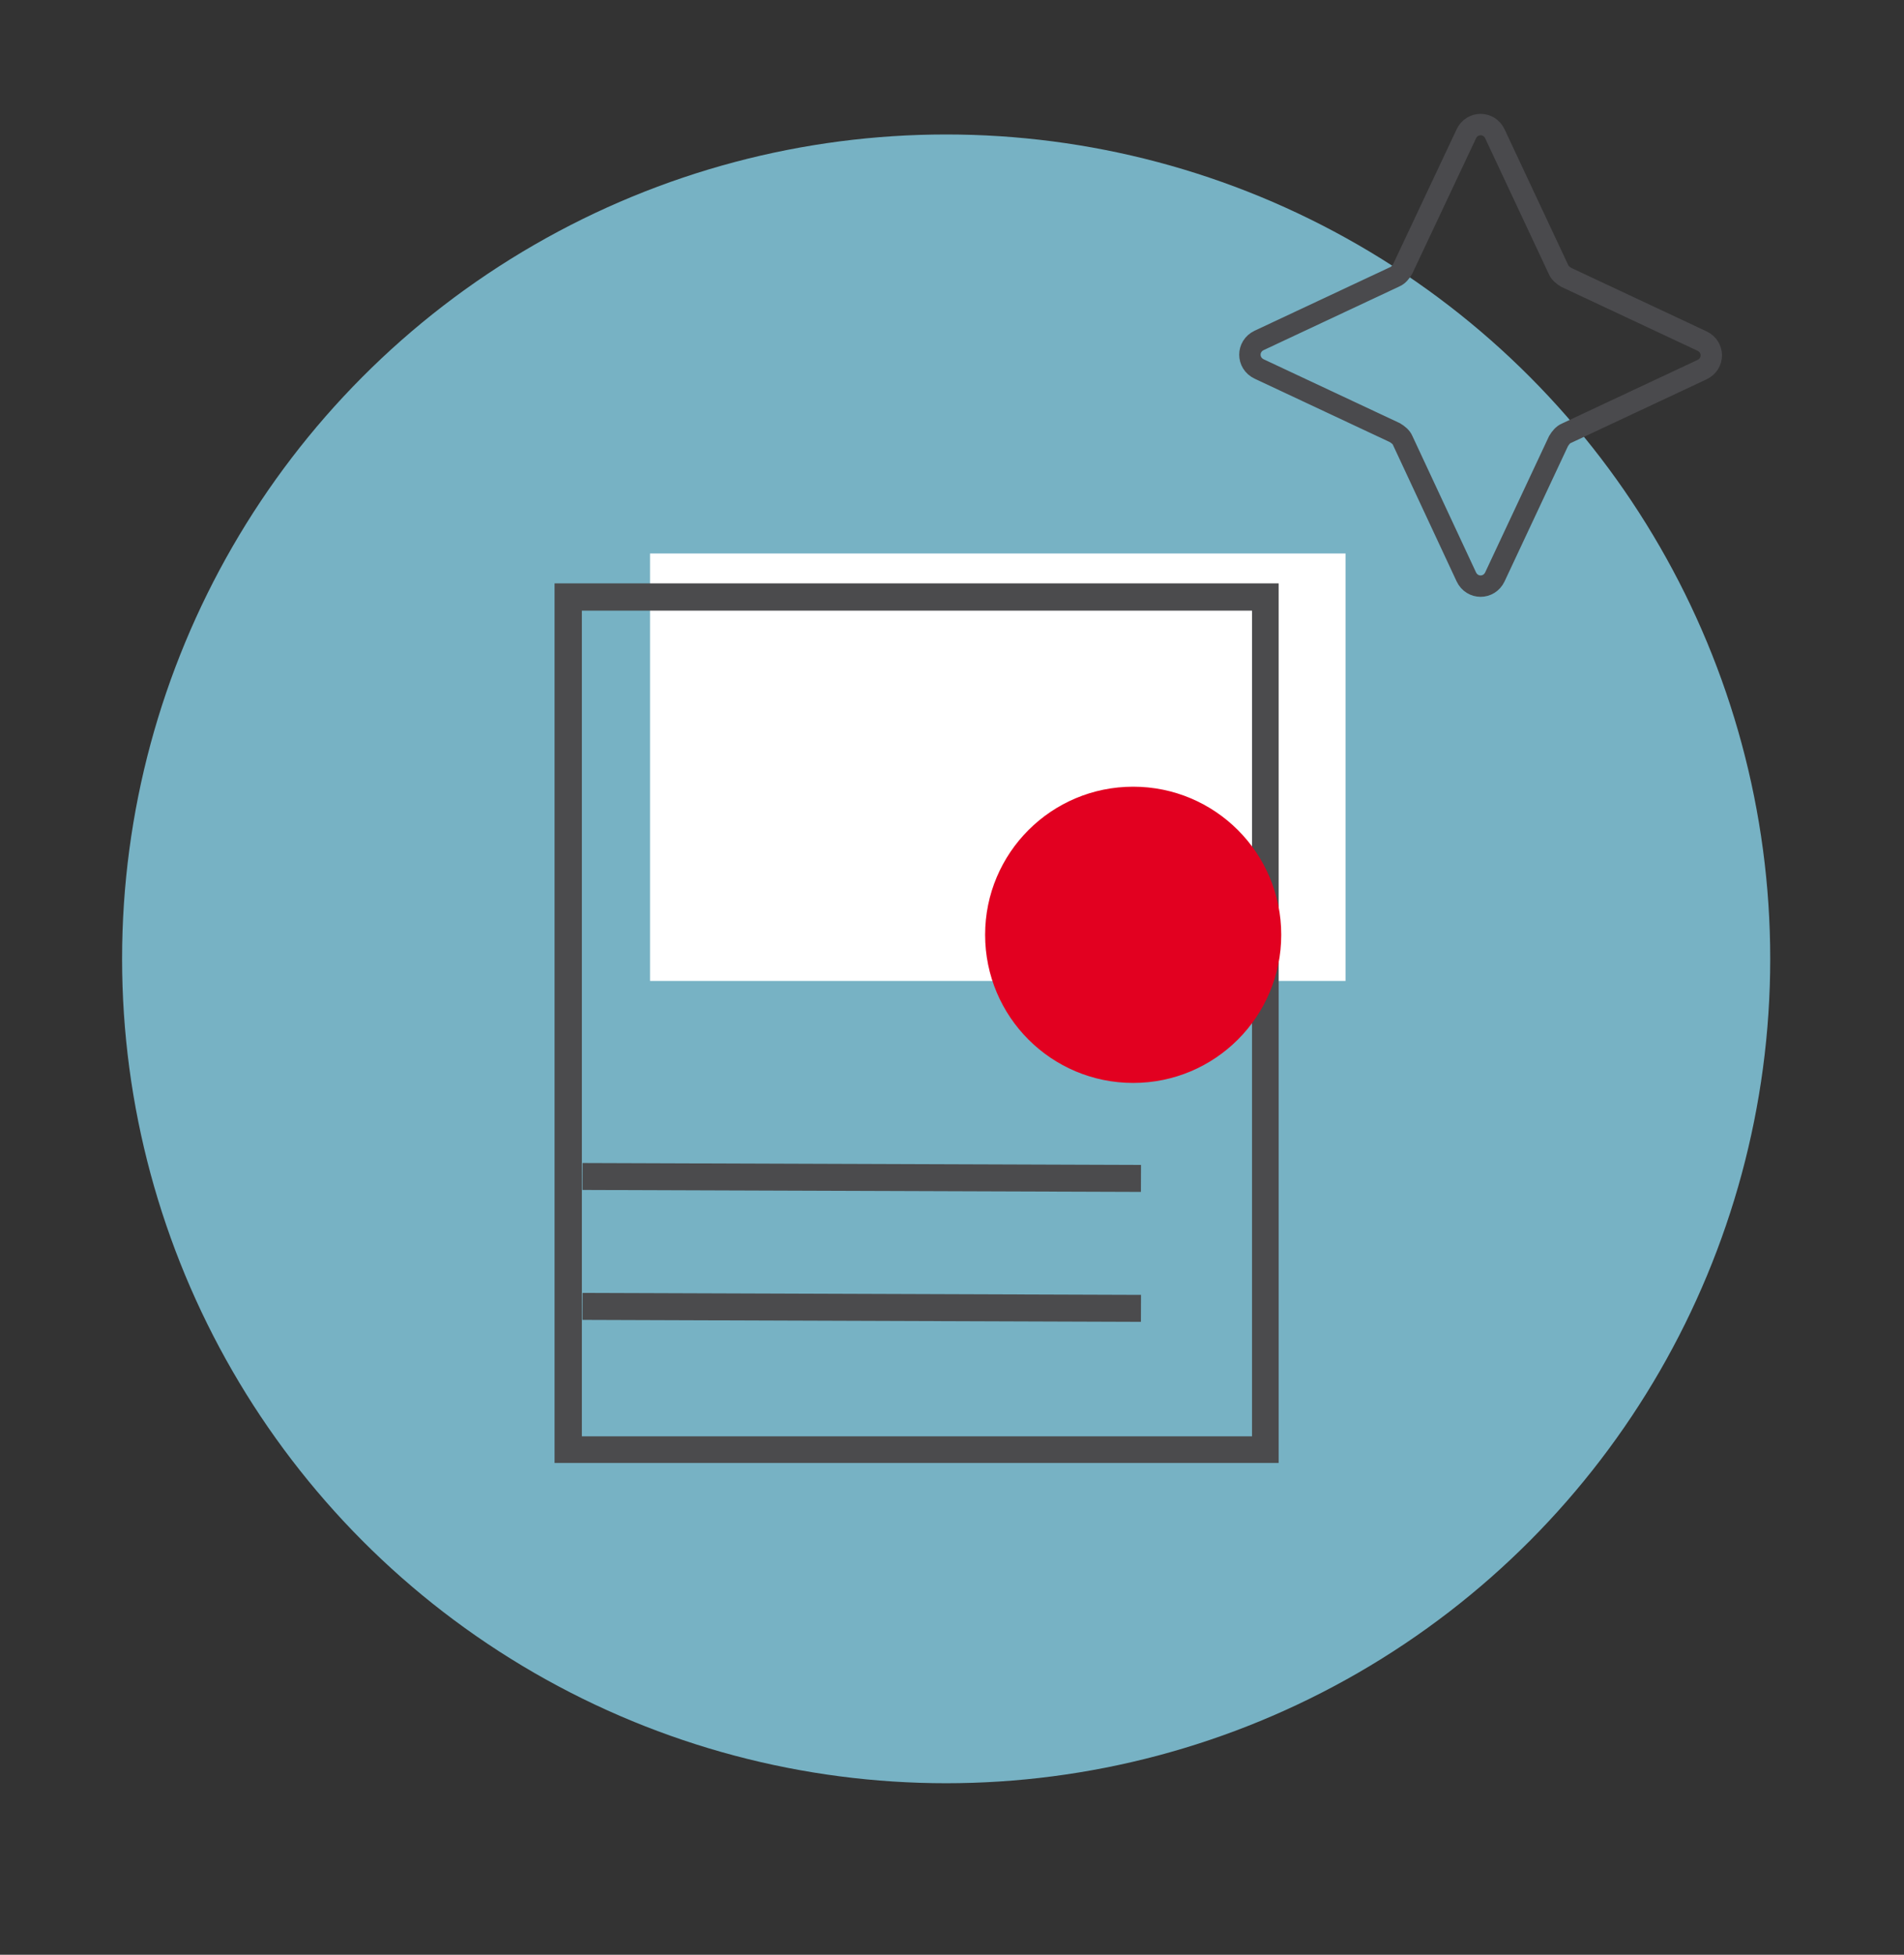
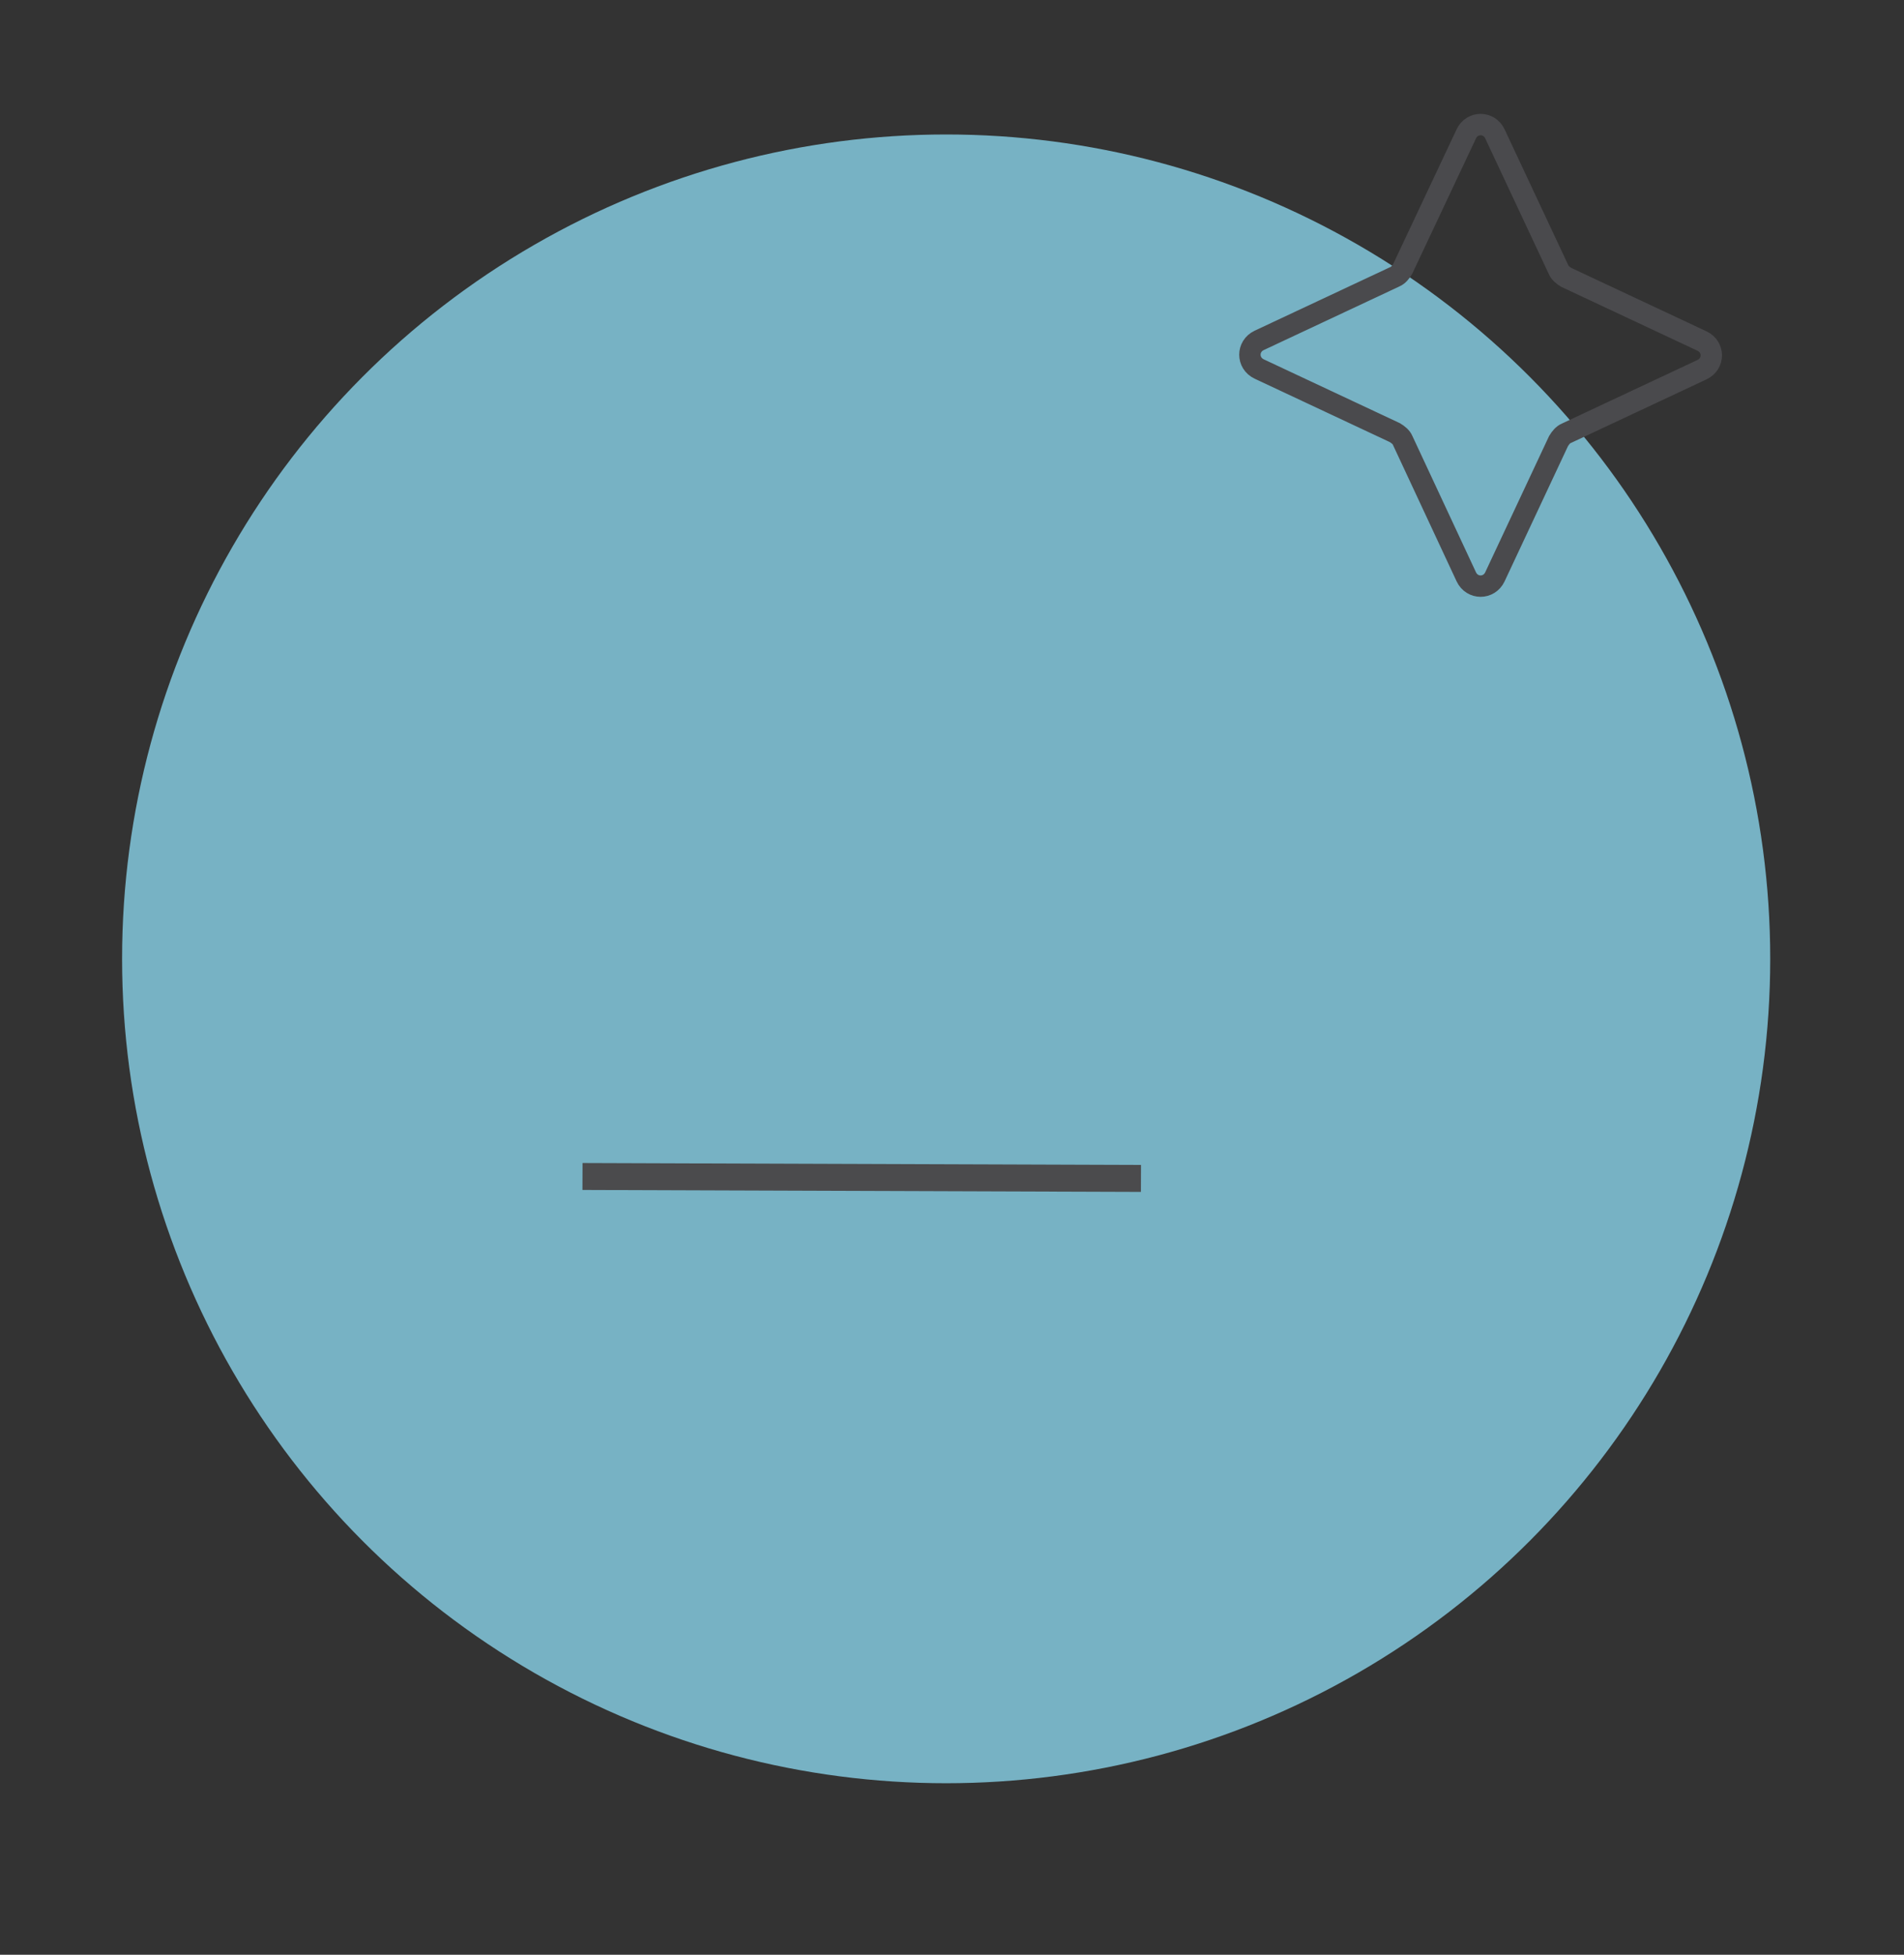
<svg xmlns="http://www.w3.org/2000/svg" version="1.1" id="Ebene_1" x="0px" y="0px" viewBox="0 0 293.2 300.9" style="enable-background:new 0 0 293.2 300.9;" xml:space="preserve">
  <rect x="0" y="0" width="293.2" height="300.9" fill="#333333" stroke="none" />
  <style type="text/css">
	.st0{fill:#77B2C4;}
	.st1{fill:#FFFFFF;}
	.st2{fill:#4B4B4D;stroke:#4B4B4D;stroke-width:0.642;stroke-miterlimit:10;}
	.st3{fill:#4B4B4D;}
	.st4{fill-rule:evenodd;clip-rule:evenodd;fill:#DCDDDE;}
	.st5{fill:#DCDDDE;}
	.st6{fill:none;stroke:#4B4B4D;stroke-width:5;stroke-miterlimit:10;}
	.st7{fill:#E20020;}
	.st8{fill:#FFFFFF;stroke:#4B4B4D;stroke-width:5;stroke-miterlimit:10;}
	.st9{fill:none;stroke:#E20020;stroke-width:5;stroke-miterlimit:10;}
	.st10{fill:#FFFFFF;stroke:#E20020;stroke-width:5;stroke-miterlimit:10;}
	.st11{fill-rule:evenodd;clip-rule:evenodd;fill:#4B4B4D;}
	.st12{fill:none;stroke:#4B4B4D;stroke-width:4.375;stroke-miterlimit:10;}
	.st13{fill:#4B4B4D;stroke:#4B4B4D;stroke-width:2;stroke-miterlimit:10;}
	.st14{fill:#E20020;stroke:#E20020;stroke-width:2;stroke-miterlimit:10;}
	.st15{fill:#4B4B4D;stroke:#4B4B4D;stroke-width:0.75;stroke-miterlimit:10;}
	.st16{fill:none;stroke:#4B4B4D;stroke-width:5.997;stroke-miterlimit:10;}
	.st17{fill:none;stroke:#4B4B4D;stroke-width:4.755;stroke-miterlimit:10;}
	.st18{fill-rule:evenodd;clip-rule:evenodd;fill:none;}
	.st19{clip-path:url(#SVGID_00000176038354166347658150000009164704339592671371_);fill:#4B4B4D;}
	.st20{fill-rule:evenodd;clip-rule:evenodd;fill:#E3051B;}
	.st21{fill:#FFFFFF;stroke:#1D1D1B;stroke-width:0.171;stroke-miterlimit:10;}
	.st22{fill:none;stroke:#4B4B4D;stroke-width:3.119;stroke-miterlimit:10;}
	.st23{fill:none;stroke:#4B4B4D;stroke-width:3.89;stroke-miterlimit:10;}
	.st24{fill:none;stroke:#4B4B4D;stroke-width:5.91;stroke-miterlimit:10;}
	.st25{fill:none;stroke:#4B4B4D;stroke-width:5.744;stroke-miterlimit:10;}
	.st26{fill:none;stroke:#4B4B4D;stroke-width:5.041;stroke-miterlimit:10;}
	.st27{fill:none;stroke:#4B4B4D;stroke-width:4.736;stroke-miterlimit:10;}
	.st28{fill:none;stroke:#4A4A4D;stroke-width:3.674;stroke-miterlimit:10;}
	.st29{fill:#E2051B;}
	.st30{fill:#77B3C5;stroke:#4A4A4D;stroke-width:3.674;stroke-miterlimit:10;}
	.st31{fill:#4A4A4D;}
	.st32{fill:none;stroke:#4A4A4D;stroke-width:3.293;stroke-miterlimit:10;}
	.st33{fill:none;stroke:#E20020;stroke-width:3.674;stroke-miterlimit:10;}
	.st34{fill:none;stroke:#4A4A4D;stroke-width:5;stroke-miterlimit:10;}
	.st35{fill:none;stroke:#4B4B4D;stroke-width:5.834;stroke-miterlimit:10;}
	.st36{fill:none;stroke:#4B4B4D;stroke-width:6.036;stroke-miterlimit:10;}
	.st37{fill:none;stroke:#4B4B4D;stroke-width:5.644;stroke-miterlimit:10;}
	.st38{fill:none;stroke:#4B4B4D;stroke-width:5.583;stroke-miterlimit:10;}
	.st39{fill:#DC0721;}
	.st40{fill:#DA0B29;}
	.st41{fill:none;stroke:#4B4B4D;stroke-width:4;stroke-miterlimit:10;}
	.st42{fill-rule:evenodd;clip-rule:evenodd;fill:none;stroke:#4A4A4D;stroke-width:3.293;stroke-miterlimit:10;}
	.st43{fill-rule:evenodd;clip-rule:evenodd;fill:#E20020;}
	.st44{fill:none;stroke:#4A4A4D;stroke-width:3.675;stroke-miterlimit:10;}
	.st45{fill:none;stroke:#4A4A4D;stroke-width:3.595;stroke-miterlimit:10;}
	.st46{fill:none;stroke:#4A4A4D;stroke-width:2.332;stroke-miterlimit:10;}
	.st47{fill:none;stroke:#4B4B4D;stroke-width:4.15;stroke-miterlimit:10;}
</style>
  <circle class="st0" cx="145.7" cy="147.6" r="126.9" />
  <path class="st32" d="M225.8,20.6c0.9-1.9,3.5-1.9,4.4,0l9.8,20.9c0.2,0.5,0.7,0.9,1.2,1.2l20.9,9.8c1.9,0.9,1.9,3.5,0,4.4  l-20.9,9.8c-0.5,0.2-0.9,0.7-1.2,1.2l-9.8,20.9c-0.9,1.9-3.5,1.9-4.4,0L216,67.8c-0.2-0.5-0.7-0.9-1.2-1.2l-20.9-9.8  c-1.9-0.9-1.9-3.5,0-4.4l20.9-9.8c0.5-0.2,0.9-0.7,1.2-1.2L225.8,20.6z" />
  <g>
    <g>
-       <rect x="100.1" y="85.2" class="st1" width="107.1" height="65.8" />
-     </g>
+       </g>
    <g>
-       <path class="st3" d="M192.8,94v127.1H89.6V94H192.8 M196.9,89.8H85.4v135.4h111.5V89.8L196.9,89.8z" />
-     </g>
-     <line class="st47" x1="89.7" y1="201.1" x2="175.7" y2="201.4" />
+       </g>
    <line class="st47" x1="89.7" y1="181.1" x2="175.7" y2="181.4" />
    <g>
-       <path class="st7" d="M174.5,161.8c-9.8,0-17.8-8-17.8-17.8s8-17.8,17.8-17.8c9.8,0,17.8,8,17.8,17.8S184.4,161.8,174.5,161.8z" />
-       <path class="st7" d="M174.5,131.1c7.1,0,12.9,5.8,12.9,12.9c0,7.1-5.8,12.9-12.9,12.9c-7.1,0-12.9-5.8-12.9-12.9    C161.7,136.9,167.4,131.1,174.5,131.1 M174.5,121.1c-12.6,0-22.8,10.2-22.8,22.8s10.2,22.8,22.8,22.8s22.8-10.2,22.8-22.8    S187.1,121.1,174.5,121.1L174.5,121.1z" />
-     </g>
+       </g>
  </g>
</svg>